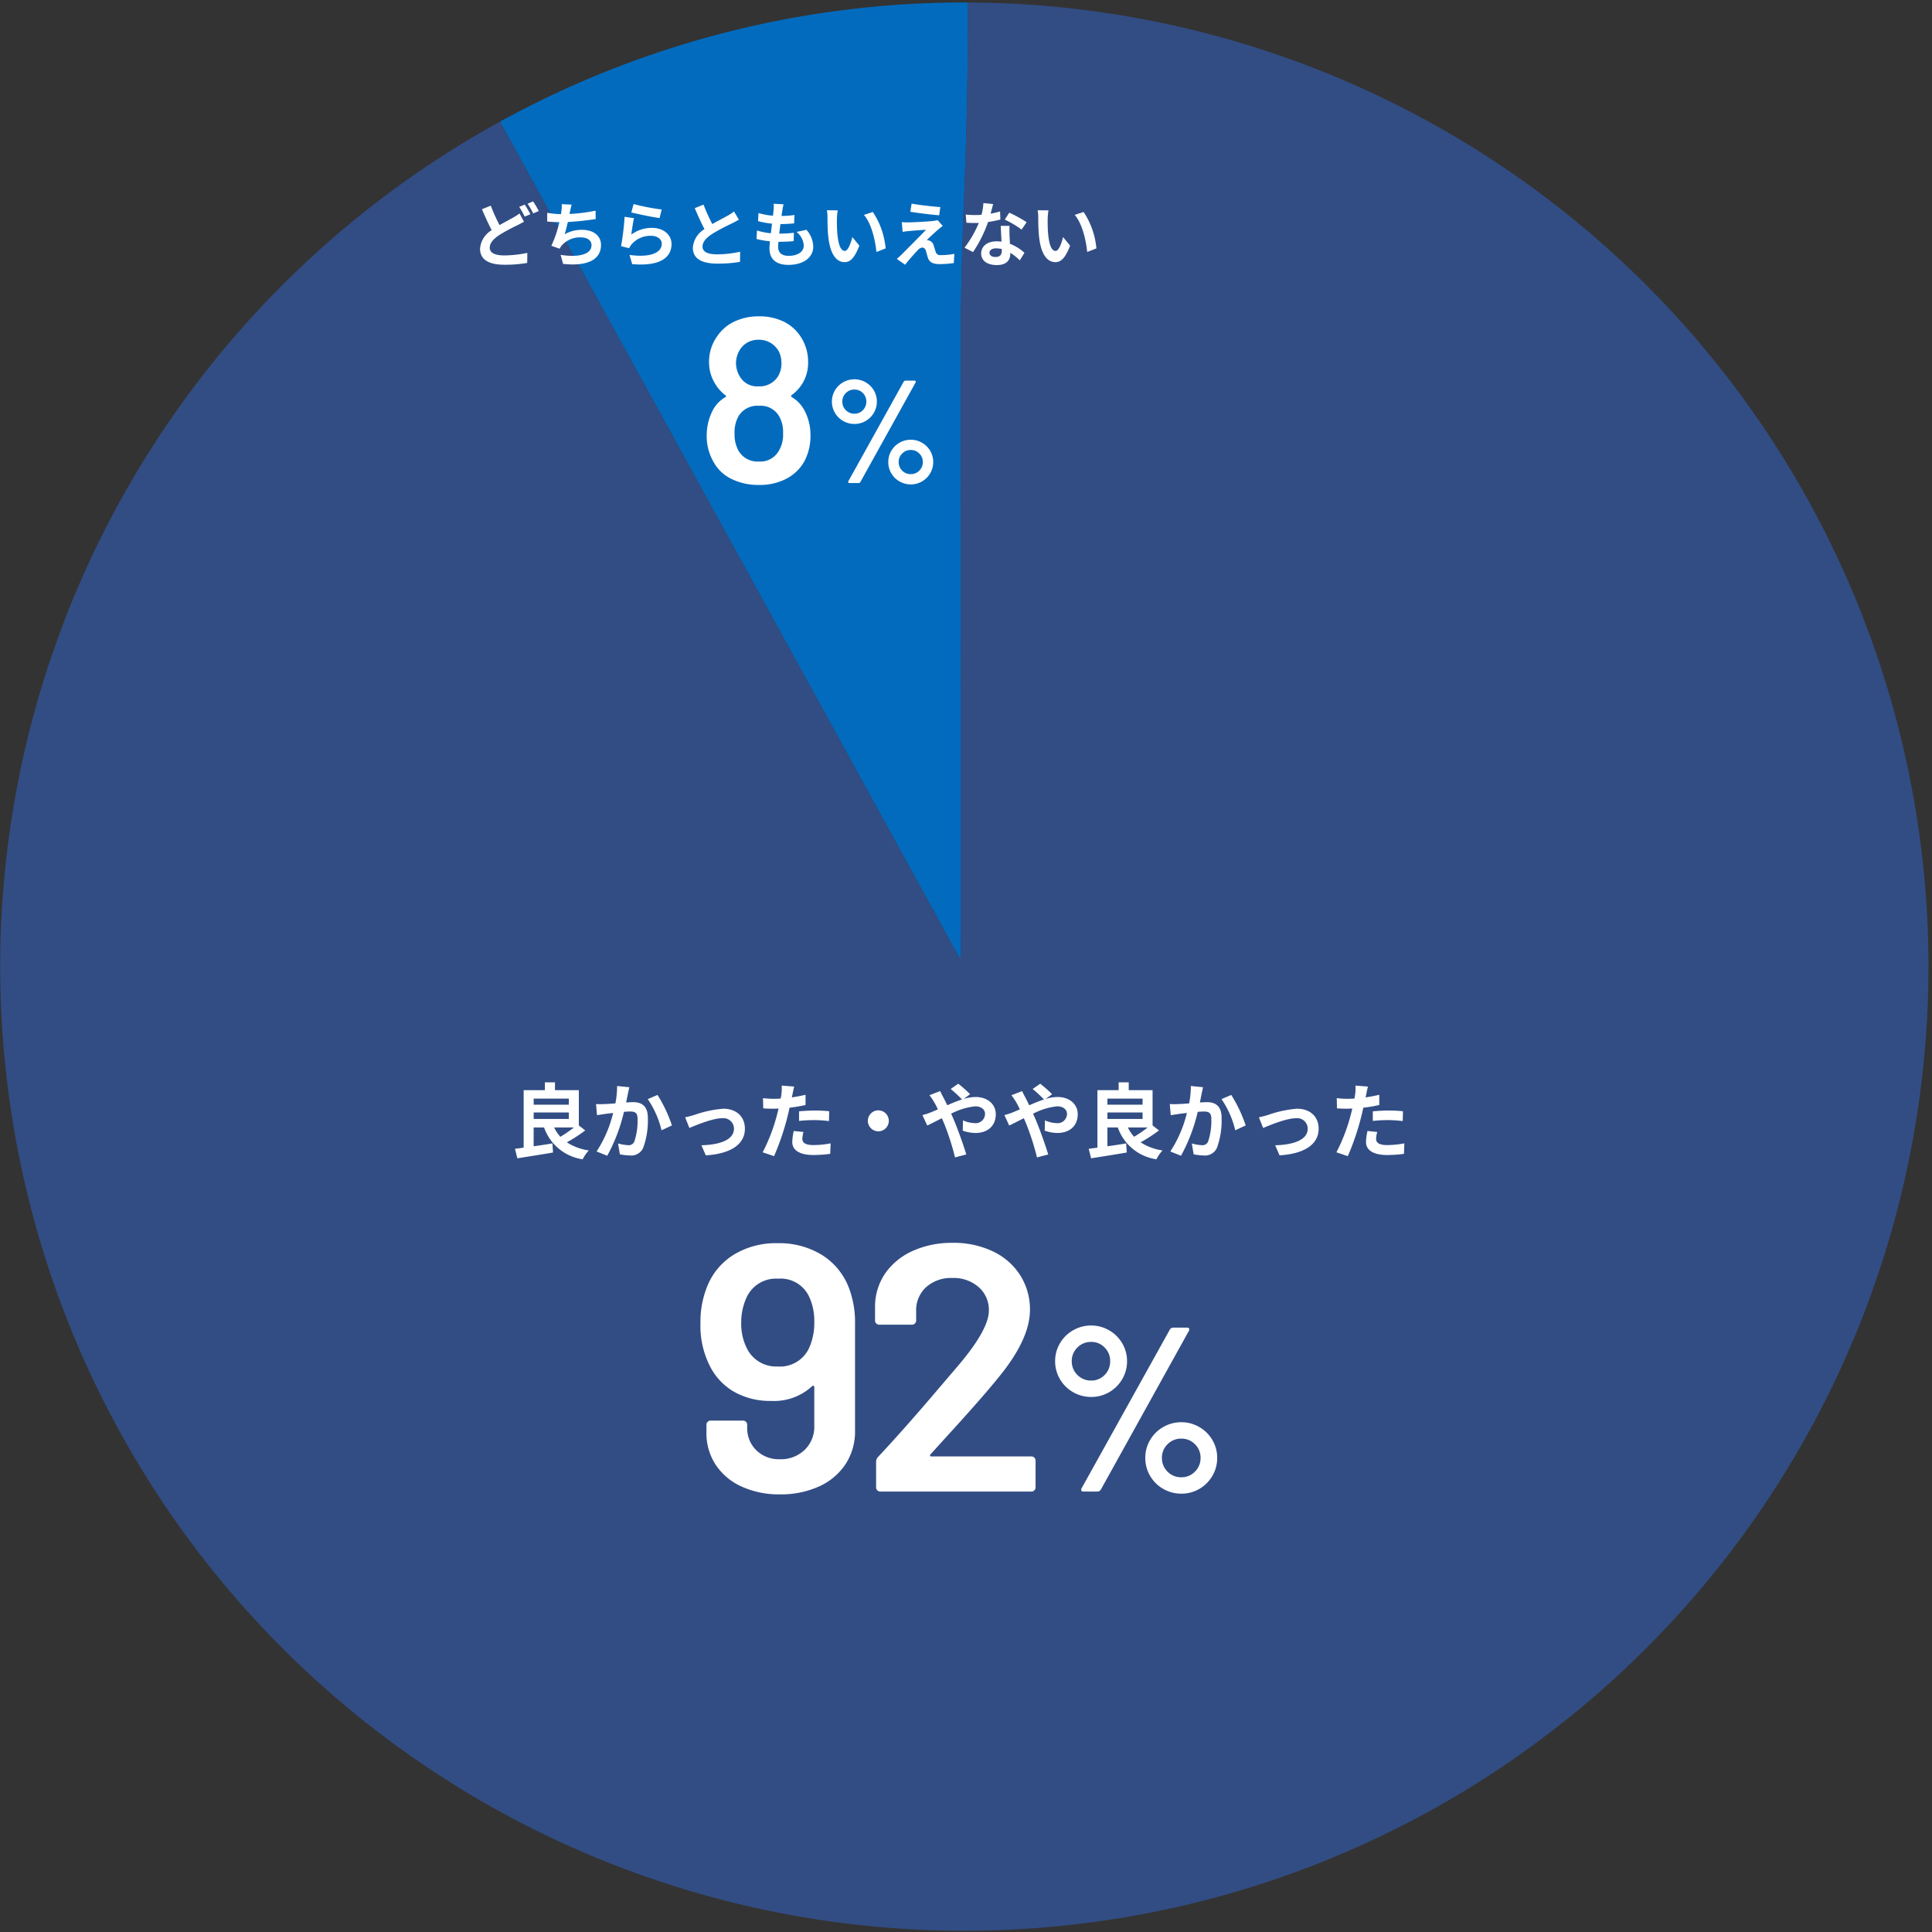
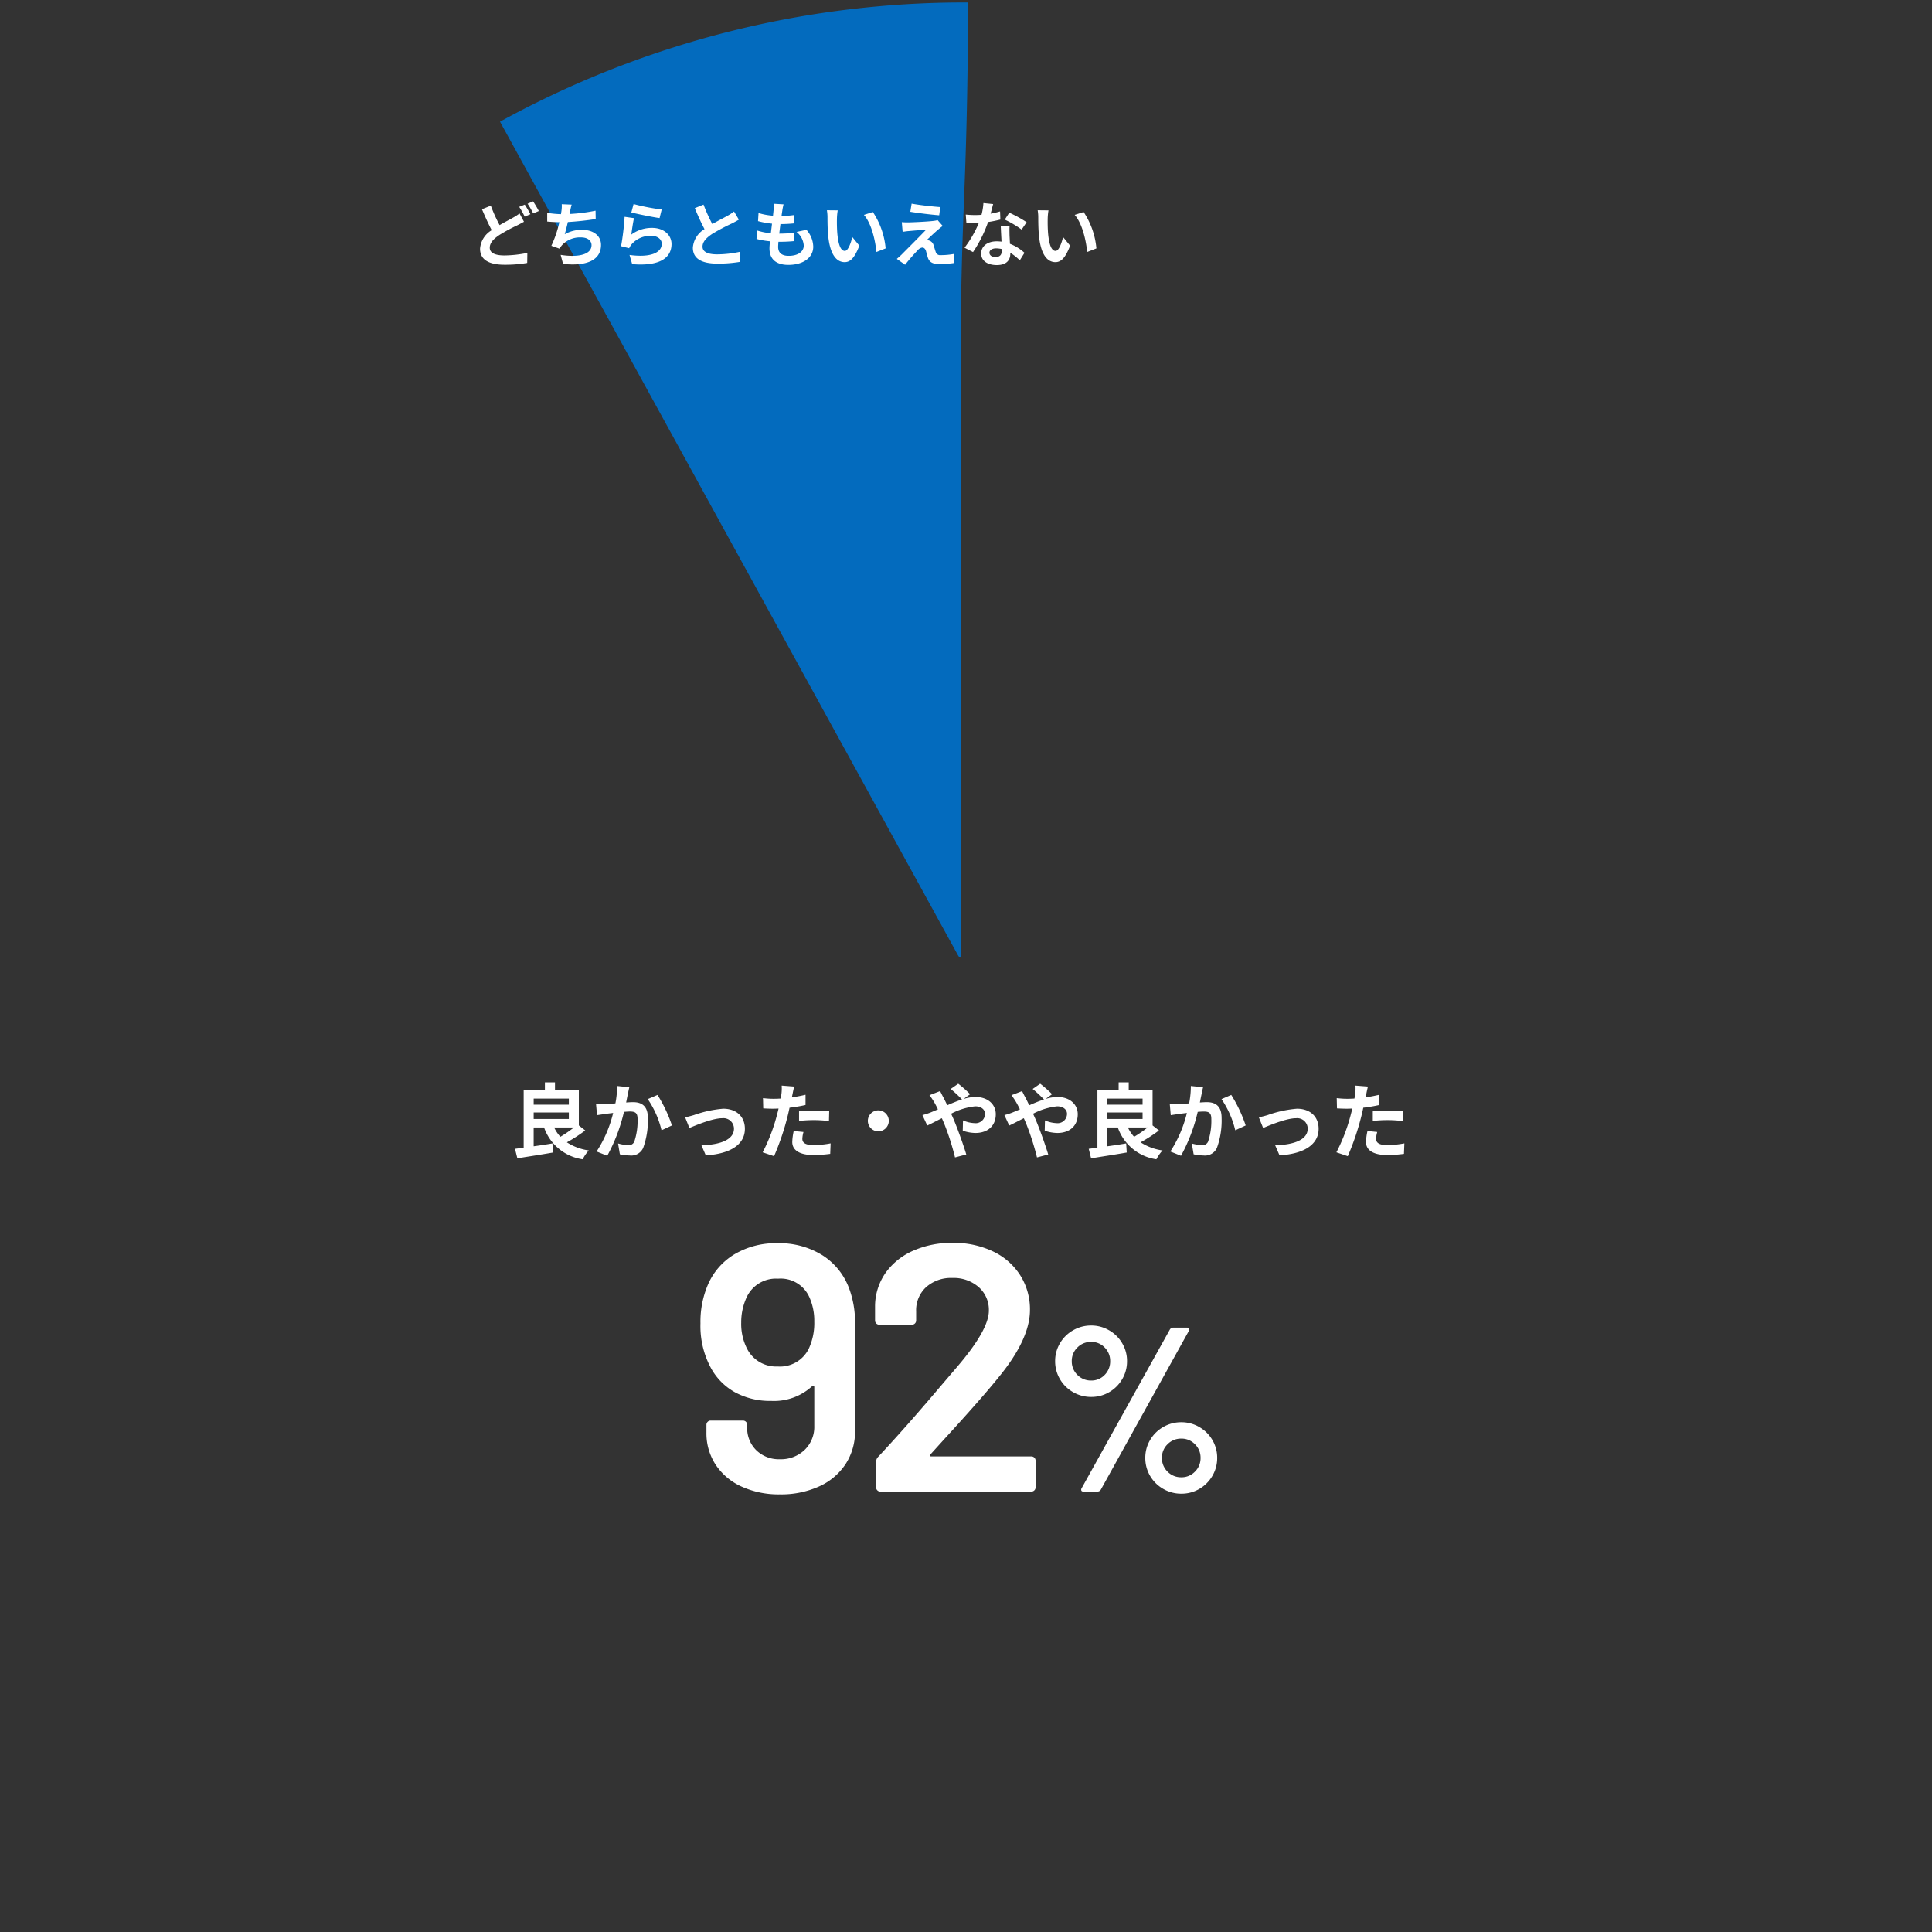
<svg xmlns="http://www.w3.org/2000/svg" width="330" height="330">
  <rect width="100%" height="100%" fill="#333333" stroke="none" />
  <defs>
    <clipPath id="a">
-       <path data-name="長方形 2344" transform="translate(14105 7887)" fill="#fff" stroke="#707070" d="M0 0h330v330H0z" />
+       <path data-name="長方形 2344" transform="translate(14105 7887)" fill="#fff" stroke="#707070" d="M0 0h330v330H0" />
    </clipPath>
    <clipPath id="b">
      <path data-name="長方形 2343" transform="translate(316 3486)" fill="#fff" stroke="#707070" d="M0 0h330v330H0z" />
    </clipPath>
  </defs>
  <g data-name="マスクグループ 27" transform="translate(-14105 -7887)" clip-path="url(#a)">
    <g data-name="マスクグループ 25" transform="translate(13789 4401)" clip-path="url(#b)">
      <g data-name="スクリーンショット 2024-07-23 13.58.19">
        <path data-name="パス 7227" d="M481.324 3486.423q.034 16.294-.611 32.317-.577 14.382-.577 22.608.034 53.749.023 107.543 0 1.256-.6.147l-78.157-142.258a164.647 164.647 0 0164.612-19.7c5.086-.46 10.2-.679 15.31-.656z" fill="#036bbe" />
-         <path data-name="パス 7228" d="M401.402 3506.781l78.156 142.259q.6 1.109.6-.147.011-53.794-.023-107.543 0-8.226.577-22.608.645-16.023.611-32.317a164.682 164.682 0 11-79.922 20.357z" fill="#324d84" />
      </g>
      <path data-name="パス 7273" d="M399.833 3521.128l-1.512.612c.54 1.26 1.116 2.556 1.668 3.576a4.016 4.016 0 00-1.992 3.156c0 2.076 1.812 2.748 4.2 2.748a22.136 22.136 0 003.852-.308l.024-1.716a20.231 20.231 0 01-3.912.432c-1.668 0-2.508-.456-2.508-1.32 0-.84.672-1.524 1.668-2.184a29.011 29.011 0 012.976-1.612c.432-.216.816-.42 1.2-.636l-.756-1.416a9.021 9.021 0 01-1.116.72c-.564.324-1.416.756-2.292 1.272a26.634 26.634 0 01-1.5-3.324zm5.8-.18l-.948.384a14.362 14.362 0 01.936 1.668l.972-.408a17.719 17.719 0 00-.964-1.644zm1.428-.552l-.948.4a14.158 14.158 0 01.96 1.656l.96-.408a18.9 18.9 0 00-.976-1.648zm6.588.552l-1.7-.072a5.442 5.442 0 01-.06 1.212c-.024.144-.048.312-.072.492a17.151 17.151 0 01-2.352-.228v1.488c.612.06 1.32.1 2.076.108a19.2 19.2 0 01-1.368 4.032l1.416.5a4.435 4.435 0 01.336-.528 4.152 4.152 0 013.324-1.4c1.176 0 1.788.6 1.788 1.32 0 1.764-2.652 2.088-5.28 1.656l.42 1.548c3.876.42 6.48-.552 6.48-3.252 0-1.536-1.284-2.568-3.228-2.568a5.847 5.847 0 00-2.976.756c.18-.588.372-1.356.54-2.088a49.88 49.88 0 004.756-.512l-.024-1.428a29.382 29.382 0 01-4.44.564c.024-.132.048-.264.072-.372.084-.4.156-.808.288-1.228zm10.572-.1l-.384 1.44c.936.24 3.612.8 4.824.96l.36-1.464a36.729 36.729 0 01-4.804-.932zm.072 2.412l-1.608-.228a44.27 44.27 0 01-.6 5.016l1.38.348a2.907 2.907 0 01.444-.7 4.272 4.272 0 013.336-1.416c1.044 0 1.788.576 1.788 1.356 0 1.524-1.908 2.4-5.508 1.908l.456 1.572c4.992.42 6.72-1.26 6.72-3.444 0-1.452-1.224-2.748-3.324-2.748a5.874 5.874 0 00-3.54 1.14c.08-.676.296-2.14.452-2.8zm11.88-2.316l-1.5.612c.536 1.276 1.116 2.556 1.664 3.58a4.036 4.036 0 00-1.992 3.168c0 2.064 1.812 2.724 4.2 2.724a22.286 22.286 0 003.852-.3l.024-1.728a18.525 18.525 0 01-3.924.444c-1.668 0-2.5-.456-2.5-1.32 0-.84.672-1.524 1.668-2.184a35.52 35.52 0 013.352-1.776c.444-.228.828-.432 1.188-.648l-.828-1.392a7.5 7.5 0 01-1.116.732c-.564.324-1.608.84-2.592 1.416a28.5 28.5 0 01-1.5-3.324zm13.664-.044l-1.692-.1a6.428 6.428 0 01-.012 1.072c-.024.276-.06.6-.1.972a11.333 11.333 0 01-2.472-.456l-.084 1.38a14.091 14.091 0 002.388.432c-.06.54-.132 1.1-.2 1.644a11.027 11.027 0 01-2.364-.48l-.084 1.448a13.426 13.426 0 002.3.4c-.048.492-.084.924-.084 1.212 0 2 1.332 2.82 3.216 2.82 2.628 0 4.26-1.3 4.26-3.108a4.473 4.473 0 00-1.16-2.88l-1.692.356a3.273 3.273 0 011.232 2.332c0 .984-.908 1.752-2.588 1.752-1.176 0-1.788-.528-1.788-1.524 0-.216.024-.516.048-.876h.48c.756 0 1.452-.048 2.124-.108l.036-1.428a20.788 20.788 0 01-2.412.144h-.084c.06-.54.132-1.1.2-1.632a21.627 21.627 0 002.34-.12l.048-1.428a16.926 16.926 0 01-2.2.168c.048-.4.1-.72.132-.924a10.741 10.741 0 01.212-1.068zm9.252 1.032l-1.848-.02a7.294 7.294 0 01.1 1.224c0 .732.012 2.136.132 3.24.336 3.216 1.476 4.4 2.8 4.4.96 0 1.716-.732 2.508-2.82l-1.2-1.464c-.228.96-.708 2.364-1.272 2.364-.756 0-1.116-1.188-1.284-2.916-.072-.864-.084-1.764-.072-2.544a9.708 9.708 0 01.136-1.464zm6 .28l-1.524.492c1.308 1.488 1.944 4.4 2.136 6.336l1.572-.612a13.333 13.333 0 00-2.184-6.216zm6.624-1.428l-.224 1.388c1.428.24 3.672.5 4.932.6l.192-1.4c-1.252-.088-3.556-.34-4.9-.592zm5.316 3.812l-.876-1a3.846 3.846 0 01-.684.132c-1 .132-3.72.252-4.284.252a10.621 10.621 0 01-1.152-.036l.144 1.656c.252-.036.612-.1 1.032-.132.684-.06 2.124-.192 2.964-.216-1.092 1.152-3.552 3.6-4.164 4.224-.324.312-.612.564-.828.744l1.416 1a34.382 34.382 0 012.136-2.46 1.274 1.274 0 01.792-.48c.24 0 .5.156.636.576.084.3.228.864.348 1.224.3.78.912 1.032 2.052 1.032a17.525 17.525 0 002.352-.18l.1-1.572a12.376 12.376 0 01-2.352.216.763.763 0 01-.84-.564c-.108-.312-.24-.768-.348-1.092a1.139 1.139 0 00-.72-.816 1.317 1.317 0 00-.456-.084c.288-.312 1.4-1.344 1.956-1.812.212-.18.464-.396.776-.612zm8.6-3.744l-1.656-.168a10.091 10.091 0 01-.324 2c-.372.036-.732.048-1.092.048a15.16 15.16 0 01-1.6-.084l.108 1.392c.516.036 1.008.048 1.5.048.2 0 .408 0 .624-.012a18.906 18.906 0 01-2.44 4.236l1.452.744a22.111 22.111 0 002.568-5.132 20.818 20.818 0 002.1-.42l-.048-1.392a14.711 14.711 0 01-1.62.384c.18-.648.336-1.26.432-1.644zm-.624 8.3c0-.42.444-.732 1.14-.732a4.311 4.311 0 01.972.12v.24c0 .66-.252 1.116-1.08 1.116-.656.004-1.028-.296-1.028-.74zm3.432-4.572h-1.5c.024.732.084 1.8.132 2.688-.276-.024-.54-.048-.828-.048-1.668 0-2.652.9-2.652 2.076 0 1.32 1.176 1.98 2.664 1.98 1.7 0 2.316-.864 2.316-1.98v-.12a10.173 10.173 0 011.62 1.288l.8-1.284a7.847 7.847 0 00-2.484-1.536c-.024-.6-.06-1.176-.072-1.524-.004-.528-.028-1.032.008-1.536zm2.064.636l.852-1.26a20.671 20.671 0 00-2.964-1.628l-.764 1.184a17.32 17.32 0 012.88 1.708zm4.588-3.284l-1.848-.02a7.294 7.294 0 01.1 1.224c0 .732.012 2.136.132 3.24.336 3.216 1.476 4.4 2.8 4.4.96 0 1.716-.732 2.508-2.82l-1.2-1.464c-.228.96-.708 2.364-1.272 2.364-.756 0-1.116-1.188-1.284-2.916-.072-.864-.084-1.764-.072-2.544a9.709 9.709 0 01.136-1.464zm6 .28l-1.524.492c1.308 1.488 1.944 4.4 2.136 6.336l1.572-.612a13.333 13.333 0 00-2.184-6.216z" fill="#fff" />
-       <path data-name="パス 7272" d="M453.553 3556.392a8.916 8.916 0 01.88 4.04 9.155 9.155 0 01-1.04 4.36 7.4 7.4 0 01-3.041 2.96 9.791 9.791 0 01-4.72 1.08 10.338 10.338 0 01-4.76-1.06 6.951 6.951 0 01-3.12-3.1 8.693 8.693 0 01-1.04-4.28 9.323 9.323 0 01.92-4.08 5.574 5.574 0 012.28-2.48q.2-.12.04-.28a6.965 6.965 0 01-1.8-2 6.928 6.928 0 01-1.04-3.72 7.408 7.408 0 011.48-4.52 7.149 7.149 0 012.92-2.42 9.614 9.614 0 014.12-.86 9.413 9.413 0 014.14.86 7.236 7.236 0 012.86 2.42 7.812 7.812 0 011.4 4.52 6.821 6.821 0 01-1.08 3.84 7.257 7.257 0 01-1.76 1.84q-.16.16 0 .28a5.9 5.9 0 012.361 2.6zm-11.36-10.32a4.489 4.489 0 00-.48 1.84 4.483 4.483 0 00.68 2.44 3.411 3.411 0 003.2 1.64 3.693 3.693 0 003.28-1.68 4.287 4.287 0 00.6-2.44 4.414 4.414 0 00-.44-1.84 3.978 3.978 0 00-1.4-1.46 3.9 3.9 0 00-2.08-.54 3.746 3.746 0 00-2 .54 3.616 3.616 0 00-1.361 1.5zm6.72 17.12a5.289 5.289 0 00.84-3.16 5.489 5.489 0 00-.64-2.88 3.659 3.659 0 00-3.52-1.84 3.736 3.736 0 00-3.44 1.76 5.616 5.616 0 00-.68 3 5.615 5.615 0 00.72 3 3.736 3.736 0 003.44 1.76 3.6 3.6 0 003.279-1.64zm13.034-4.78a3.807 3.807 0 01-1.938-.512 3.791 3.791 0 01-1.399-1.388 3.74 3.74 0 01-.513-1.925 3.694 3.694 0 01.513-1.9 3.791 3.791 0 011.4-1.387 3.807 3.807 0 011.938-.513 3.76 3.76 0 011.912.513 3.791 3.791 0 011.4 1.387 3.694 3.694 0 01.512 1.9 3.74 3.74 0 01-.512 1.925 3.819 3.819 0 01-1.388 1.388 3.74 3.74 0 01-1.925.512zm-.822 10.1q-.175 0-.225-.1a.276.276 0 01.025-.25l9.423-16.95a.413.413 0 01.375-.2h1.45q.175 0 .225.1a.276.276 0 01-.025.25l-9.401 16.95a.413.413 0 01-.375.2zm.825-11.85a1.935 1.935 0 001.438-.6 2.027 2.027 0 00.587-1.475 2 2 0 00-.587-1.45 1.935 1.935 0 00-1.437-.6 2 2 0 00-1.475.6 1.975 1.975 0 00-.6 1.45 2 2 0 00.6 1.475 2 2 0 001.471.6zm9.622 12.075a3.807 3.807 0 01-1.937-.512 3.791 3.791 0 01-1.4-1.388 3.74 3.74 0 01-.51-1.925 3.694 3.694 0 01.513-1.9 3.791 3.791 0 011.4-1.387 3.807 3.807 0 011.934-.513 3.76 3.76 0 011.913.513 3.791 3.791 0 011.4 1.387 3.694 3.694 0 01.513 1.9 3.74 3.74 0 01-.513 1.925 3.819 3.819 0 01-1.388 1.388 3.74 3.74 0 01-1.925.512zm0-1.75a1.975 1.975 0 001.45-.6 2 2 0 00.603-1.475 1.975 1.975 0 00-.6-1.45 1.975 1.975 0 00-1.45-.6 2 2 0 00-1.475.6 1.975 1.975 0 00-.6 1.45 2 2 0 00.6 1.475 2 2 0 001.472.6z" fill="#fff" opacity=".998" />
      <path data-name="パス 7271" d="M414.025 3678.582a21.087 21.087 0 01-2.306 1.586 6.153 6.153 0 01-1.064-1.586zm-6.87-2.562h6.006v1.106h-6.006zm6.006-2.366v1.036h-6.006v-1.036zm1.708 4.578v-6.02h-4.074v-1.344h-1.722v1.344h-3.626v9.814c-.546.084-1.036.14-1.484.2l.406 1.624c1.68-.28 3.962-.616 6.09-.994l-.1-1.554c-1.064.182-2.17.35-3.206.49v-3.21h1.778a8.225 8.225 0 006.594 5.432 6.348 6.348 0 011.05-1.512 9.212 9.212 0 01-3.75-1.386 26.011 26.011 0 003.136-2.03zm8.624-6.524l-2.086-.21a15.517 15.517 0 01-.294 2.97c-.714.056-1.372.1-1.806.112a13.367 13.367 0 01-1.5 0l.168 1.9c.42-.07 1.162-.168 1.554-.238.266-.028.7-.084 1.2-.14a21.046 21.046 0 01-2.828 6.58l1.82.728a29.5 29.5 0 002.856-7.5c.392-.028.742-.056.966-.056.882 0 1.358.154 1.358 1.274a11.143 11.143 0 01-.56 3.878 1.038 1.038 0 01-1.05.6 8.2 8.2 0 01-1.722-.294l.308 1.848a9.057 9.057 0 001.68.2 2.236 2.236 0 002.302-1.292 13.717 13.717 0 00.8-5.138c0-2.016-1.05-2.674-2.534-2.674-.294 0-.714.028-1.176.056.1-.5.2-1.022.294-1.442.068-.35.166-.802.25-1.162zm4.816 1.316l-1.666.714a16.1 16.1 0 012.352 5.32l1.778-.826a24.2 24.2 0 00-2.464-5.208zm4.716 3.822l.728 1.82c1.19-.5 3.99-1.666 5.614-1.666a1.8 1.8 0 012 1.778c0 1.9-2.352 2.758-5.558 2.842l.746 1.722c4.452-.28 6.678-2 6.678-4.536 0-2.114-1.484-3.43-3.7-3.43a19.722 19.722 0 00-5.022 1.092 19.03 19.03 0 01-1.486.378zm20.216 2.506l-1.666-.168a9.79 9.79 0 00-.25 1.876c0 1.414 1.274 2.226 3.626 2.226a22.474 22.474 0 002.856-.2l.07-1.792a16.43 16.43 0 01-2.912.294c-1.5 0-1.918-.462-1.918-1.078a4.8 4.8 0 01.196-1.158zm-1.582-7.756l-2.142-.168a7.177 7.177 0 01-.042 1.414q-.042.336-.126.8-.651.042-1.26.042a13.854 13.854 0 01-1.764-.116l.042 1.75c.49.028 1.022.056 1.694.056.294 0 .6-.014.924-.028-.084.406-.2.8-.294 1.176a30.312 30.312 0 01-2.422 6.3l1.946.658a43.5 43.5 0 002.226-6.482c.154-.574.294-1.19.42-1.792a25.773 25.773 0 002.73-.462v-1.75c-.77.182-1.554.336-2.338.448.042-.2.084-.378.112-.532.06-.306.184-.936.296-1.314zm.826 4.228v1.638a24.054 24.054 0 012.7-.14 20.524 20.524 0 012.408.168l.042-1.68a24.62 24.62 0 00-2.464-.126c-.892 0-1.9.07-2.684.14zm13.54-.168a1.8 1.8 0 00-1.792 1.792 1.8 1.8 0 001.792 1.792 1.8 1.8 0 001.792-1.792 1.8 1.8 0 00-1.792-1.792zm7.532.812l.826 1.778c.6-.266 1.484-.742 2.492-1.246.126.28.252.574.378.868a43.389 43.389 0 011.872 5.824l1.922-.504c-.462-1.568-1.54-4.564-2.198-6.09-.126-.28-.252-.574-.392-.868a11.481 11.481 0 014.116-1.262c1.05 0 1.68.574 1.68 1.288a1.608 1.608 0 01-1.82 1.582 5.289 5.289 0 01-1.946-.47l-.042 1.76a6.889 6.889 0 002.156.392c2.142 0 3.486-1.246 3.486-3.206 0-1.624-1.3-2.94-3.472-2.94a7.144 7.144 0 00-2.016.336l1.106-.812a21.645 21.645 0 00-2.03-1.792l-1.288.9a22.9 22.9 0 011.932 1.788c-.812.266-1.666.616-2.52.994a39.645 39.645 0 00-.658-1.33c-.154-.266-.434-.84-.56-1.092l-1.82.7a11.835 11.835 0 01.826 1.232c.21.364.42.77.616 1.19-.42.182-.854.364-1.26.532a11.661 11.661 0 01-1.386.448zm14 0l.826 1.778c.6-.266 1.484-.742 2.492-1.246.126.28.252.574.378.868a43.389 43.389 0 011.872 5.824l1.918-.5c-.462-1.568-1.54-4.564-2.2-6.09-.126-.28-.252-.574-.392-.868a11.481 11.481 0 014.122-1.266c1.05 0 1.68.574 1.68 1.288a1.608 1.608 0 01-1.82 1.582 5.289 5.289 0 01-1.946-.47l-.042 1.76a6.889 6.889 0 002.156.392c2.142 0 3.486-1.246 3.486-3.206 0-1.624-1.3-2.94-3.472-2.94a7.144 7.144 0 00-2.016.336l1.106-.812a21.645 21.645 0 00-2.03-1.792l-1.288.9a22.9 22.9 0 011.932 1.792c-.812.266-1.666.616-2.52.994a39.645 39.645 0 00-.658-1.33c-.154-.266-.434-.84-.56-1.092l-1.82.7a11.835 11.835 0 01.826 1.228c.21.364.42.77.616 1.19-.42.182-.854.364-1.26.532a11.661 11.661 0 01-1.386.448zm24.468 2.114a21.086 21.086 0 01-2.306 1.586 6.153 6.153 0 01-1.064-1.586zm-6.87-2.562h6.006v1.106h-6.006zm6.006-2.366v1.036h-6.006v-1.036zm1.708 4.578v-6.02h-4.074v-1.344h-1.722v1.344h-3.626v9.814c-.546.084-1.036.14-1.484.2l.406 1.624c1.68-.28 3.962-.616 6.09-.994l-.1-1.554c-1.064.182-2.17.35-3.206.49v-3.21h1.778a8.225 8.225 0 006.594 5.432 6.348 6.348 0 011.05-1.512 9.212 9.212 0 01-3.75-1.386 26.01 26.01 0 003.136-2.03zm8.624-6.524l-2.086-.21a15.517 15.517 0 01-.294 2.97c-.714.056-1.372.1-1.806.112a13.367 13.367 0 01-1.5 0l.168 1.9c.42-.07 1.162-.168 1.554-.238.266-.028.7-.084 1.2-.14a21.046 21.046 0 01-2.828 6.58l1.824.73a29.5 29.5 0 002.856-7.5c.392-.028.742-.056.966-.056.882 0 1.358.154 1.358 1.274a11.143 11.143 0 01-.56 3.878 1.038 1.038 0 01-1.05.6 8.2 8.2 0 01-1.722-.294l.31 1.846a9.057 9.057 0 001.68.2 2.236 2.236 0 002.296-1.292 13.717 13.717 0 00.8-5.138c0-2.016-1.05-2.674-2.534-2.674-.294 0-.714.028-1.176.056.1-.5.2-1.022.294-1.442.068-.35.166-.802.25-1.162zm4.816 1.316l-1.666.714a16.1 16.1 0 012.352 5.32l1.778-.826a24.2 24.2 0 00-2.464-5.208zm4.716 3.822l.73 1.822c1.19-.5 3.99-1.666 5.614-1.666a1.8 1.8 0 012 1.778c0 1.9-2.352 2.758-5.558 2.842l.744 1.72c4.452-.28 6.678-2 6.678-4.536 0-2.114-1.484-3.43-3.7-3.43a19.722 19.722 0 00-5.022 1.092 19.03 19.03 0 01-1.486.378zm20.218 2.506l-1.666-.168a9.79 9.79 0 00-.252 1.876c0 1.414 1.274 2.226 3.626 2.226a22.474 22.474 0 002.856-.2l.07-1.792a16.43 16.43 0 01-2.912.294c-1.5 0-1.918-.462-1.918-1.078a4.8 4.8 0 01.196-1.158zm-1.582-7.756l-2.142-.168a7.177 7.177 0 01-.042 1.414q-.042.336-.126.8-.651.042-1.26.042a13.854 13.854 0 01-1.766-.116l.042 1.75c.49.028 1.022.056 1.694.056.294 0 .6-.014.924-.028-.084.406-.2.8-.294 1.176a30.312 30.312 0 01-2.422 6.3l1.946.658a43.5 43.5 0 002.226-6.482c.154-.574.294-1.19.42-1.792a25.773 25.773 0 002.73-.462v-1.75c-.77.182-1.554.336-2.338.448.042-.2.084-.378.112-.532.06-.306.184-.936.296-1.314zm.826 4.228v1.638a24.054 24.054 0 012.7-.14 20.524 20.524 0 012.408.168l.042-1.68a24.619 24.619 0 00-2.464-.126c-.894 0-1.902.07-2.686.14z" fill="#fff" />
      <path data-name="パス 7270" d="M461.085 3706.208a16.474 16.474 0 01.96 5.88v18.3a10.126 10.126 0 01-1.62 5.7 10.633 10.633 0 01-4.53 3.81 15.733 15.733 0 01-6.69 1.35 15.324 15.324 0 01-6.51-1.32 10.447 10.447 0 01-4.44-3.72 9.764 9.764 0 01-1.59-5.52v-1.32a.694.694 0 01.21-.51.694.694 0 01.51-.21h5.52a.694.694 0 01.51.21.694.694 0 01.21.51v.42a5.266 5.266 0 001.56 3.93 5.5 5.5 0 004.02 1.53 5.845 5.845 0 004.23-1.59 5.454 5.454 0 001.65-4.11v-6.6a.242.242 0 00-.12-.24.2.2 0 00-.24.06 9.615 9.615 0 01-7.02 2.52 12.466 12.466 0 01-6.21-1.5 10.469 10.469 0 01-4.17-4.32 15.05 15.05 0 01-1.68-7.44 15.986 15.986 0 011.2-6.42 11.231 11.231 0 014.56-5.34 13.8 13.8 0 017.38-1.92 13.92 13.92 0 017.71 2.07 11.406 11.406 0 014.59 5.79zm-6.96 10.2a10.384 10.384 0 00.96-4.68 9.741 9.741 0 00-.78-4.02 5.361 5.361 0 00-5.4-3.3 5.51 5.51 0 00-5.4 3.24 10.173 10.173 0 00-.9 4.26 9.284 9.284 0 001.08 4.62 5.57 5.57 0 005.16 2.88 5.472 5.472 0 005.28-3zm20.82 18a.249.249 0 00-.09.24q.03.12.21.12h17.1a.694.694 0 01.51.21.694.694 0 01.21.51v4.56a.694.694 0 01-.21.51.694.694 0 01-.51.21h-25.8a.694.694 0 01-.51-.21.694.694 0 01-.21-.51v-4.32a1.221 1.221 0 01.36-.9q4.56-4.86 10.56-11.94l2.82-3.3q5.52-6.42 5.52-9.72a5.152 5.152 0 00-1.74-4.02 6.486 6.486 0 00-4.5-1.56 6.375 6.375 0 00-4.47 1.56 5.334 5.334 0 00-1.71 4.14v1.56a.694.694 0 01-.21.51.694.694 0 01-.51.21h-5.58a.694.694 0 01-.51-.21.694.694 0 01-.21-.51v-2.58a10.008 10.008 0 011.86-5.64 11.383 11.383 0 014.71-3.72 16.15 16.15 0 016.63-1.32 15.512 15.512 0 017.02 1.5 11.159 11.159 0 014.62 4.11 10.867 10.867 0 011.62 5.85q0 4.92-5.22 11.34-2.88 3.6-9.48 10.8zm27.44-9.8a6.091 6.091 0 01-3.1-.82 6.065 6.065 0 01-2.24-2.22 5.984 5.984 0 01-.82-3.08 5.91 5.91 0 01.82-3.04 6.065 6.065 0 012.24-2.22 6.091 6.091 0 013.1-.82 6.017 6.017 0 013.06.82 6.065 6.065 0 012.24 2.22 5.91 5.91 0 01.82 3.04 5.984 5.984 0 01-.82 3.08 6.111 6.111 0 01-2.22 2.22 5.984 5.984 0 01-3.08.82zm-1.32 16.16q-.28 0-.36-.16a.441.441 0 01.04-.4l15.08-27.12a.661.661 0 01.6-.32h2.32q.28 0 .36.16a.441.441 0 01-.04.4l-15.04 27.12a.661.661 0 01-.6.32zm1.32-18.96a3.1 3.1 0 002.3-.96 3.243 3.243 0 00.94-2.36 3.2 3.2 0 00-.94-2.32 3.1 3.1 0 00-2.3-.96 3.208 3.208 0 00-2.36.96 3.161 3.161 0 00-.96 2.32 3.208 3.208 0 00.96 2.36 3.208 3.208 0 002.36.96zm15.4 19.32a6.091 6.091 0 01-3.1-.82 6.065 6.065 0 01-2.24-2.22 5.984 5.984 0 01-.82-3.08 5.91 5.91 0 01.82-3.04 6.065 6.065 0 012.24-2.22 6.091 6.091 0 013.1-.82 6.017 6.017 0 013.06.82 6.065 6.065 0 012.24 2.22 5.91 5.91 0 01.82 3.04 5.984 5.984 0 01-.82 3.08 6.111 6.111 0 01-2.22 2.22 5.984 5.984 0 01-3.08.82zm0-2.8a3.161 3.161 0 002.32-.96 3.208 3.208 0 00.96-2.36 3.161 3.161 0 00-.96-2.32 3.161 3.161 0 00-2.32-.96 3.208 3.208 0 00-2.36.96 3.161 3.161 0 00-.96 2.32 3.208 3.208 0 00.96 2.36 3.208 3.208 0 002.36.96z" fill="#fff" opacity=".998" />
    </g>
  </g>
</svg>